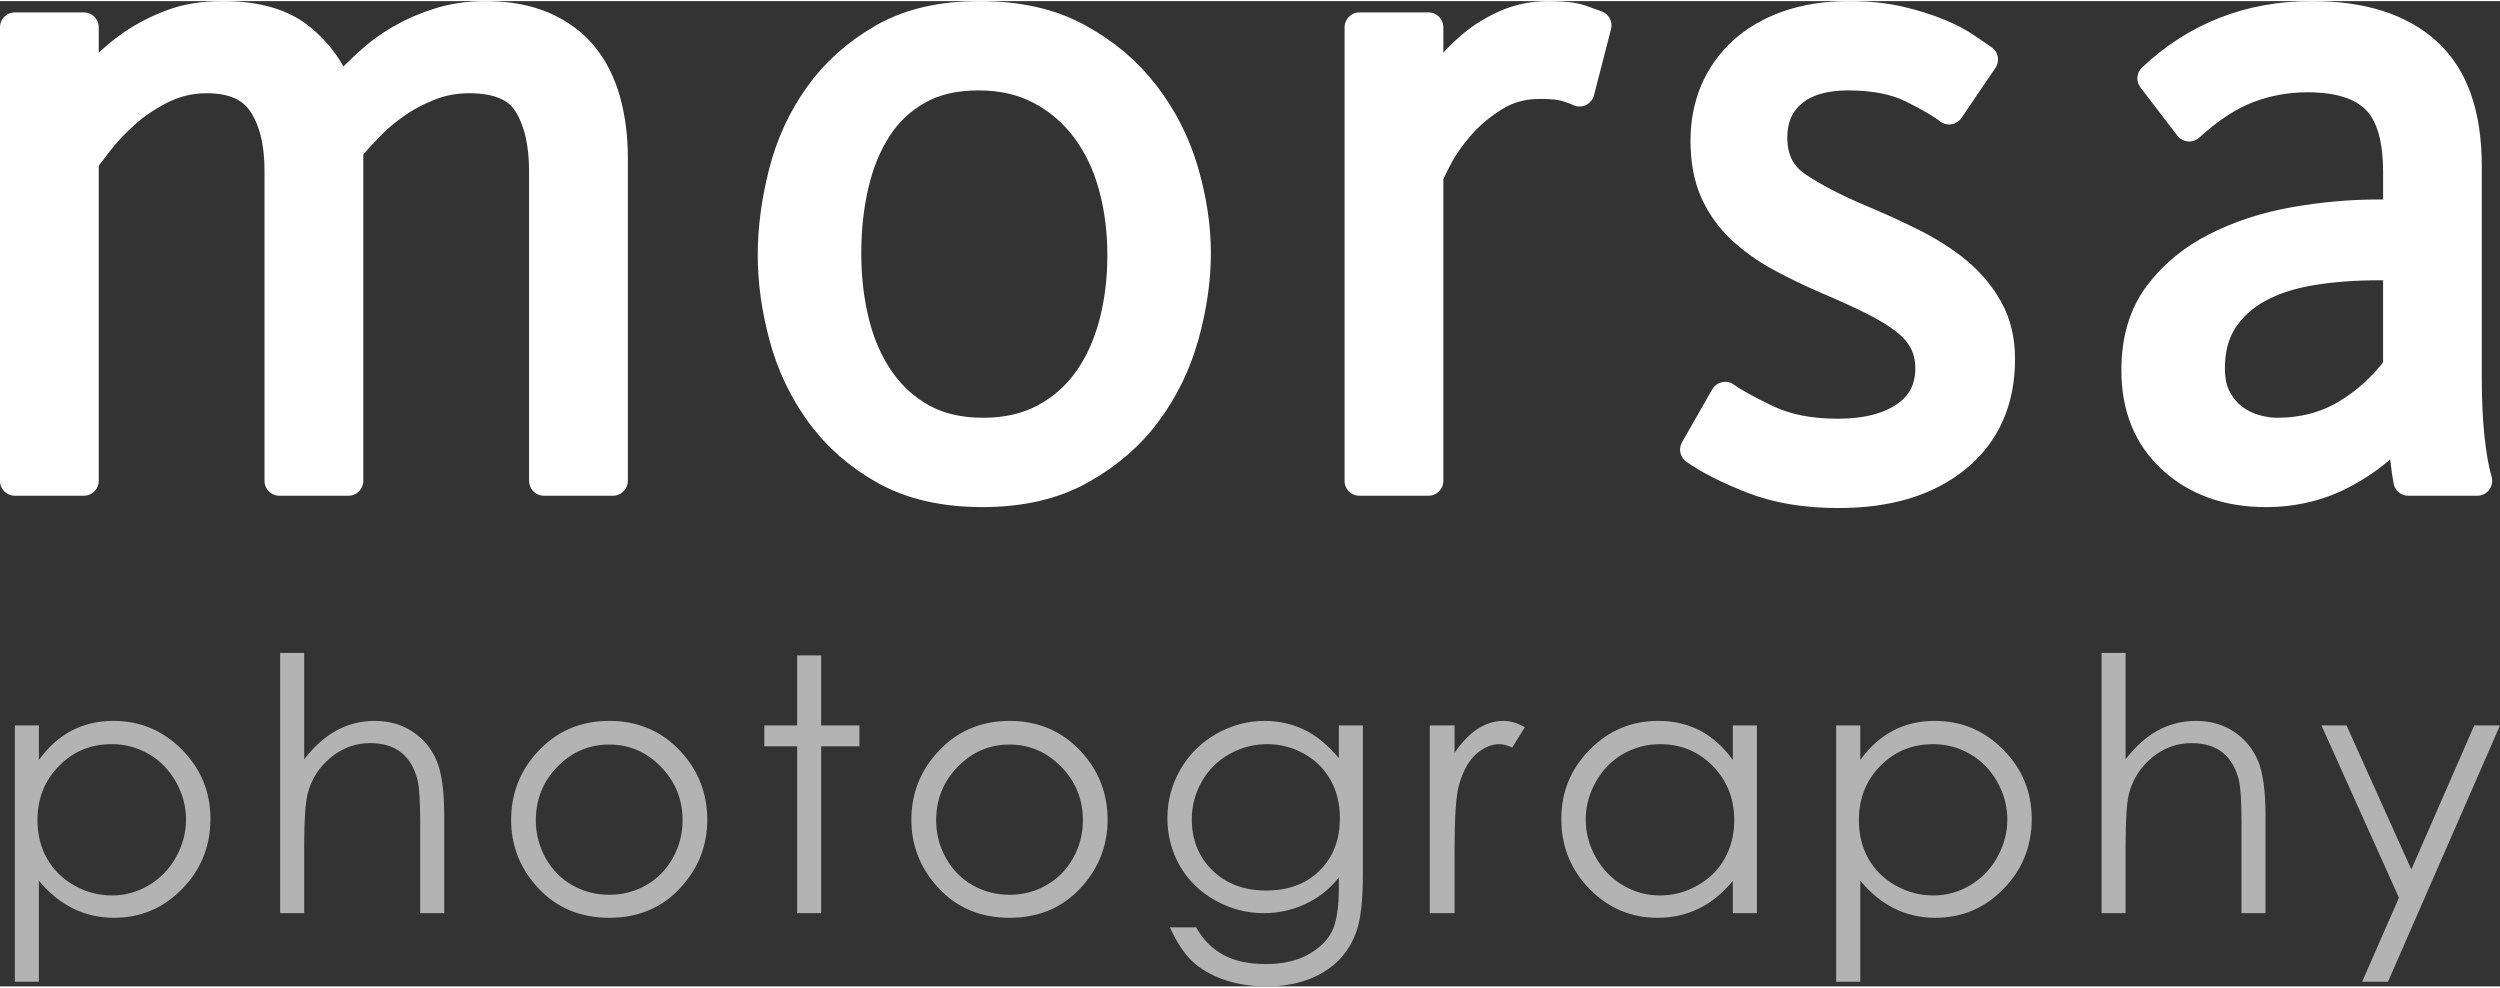
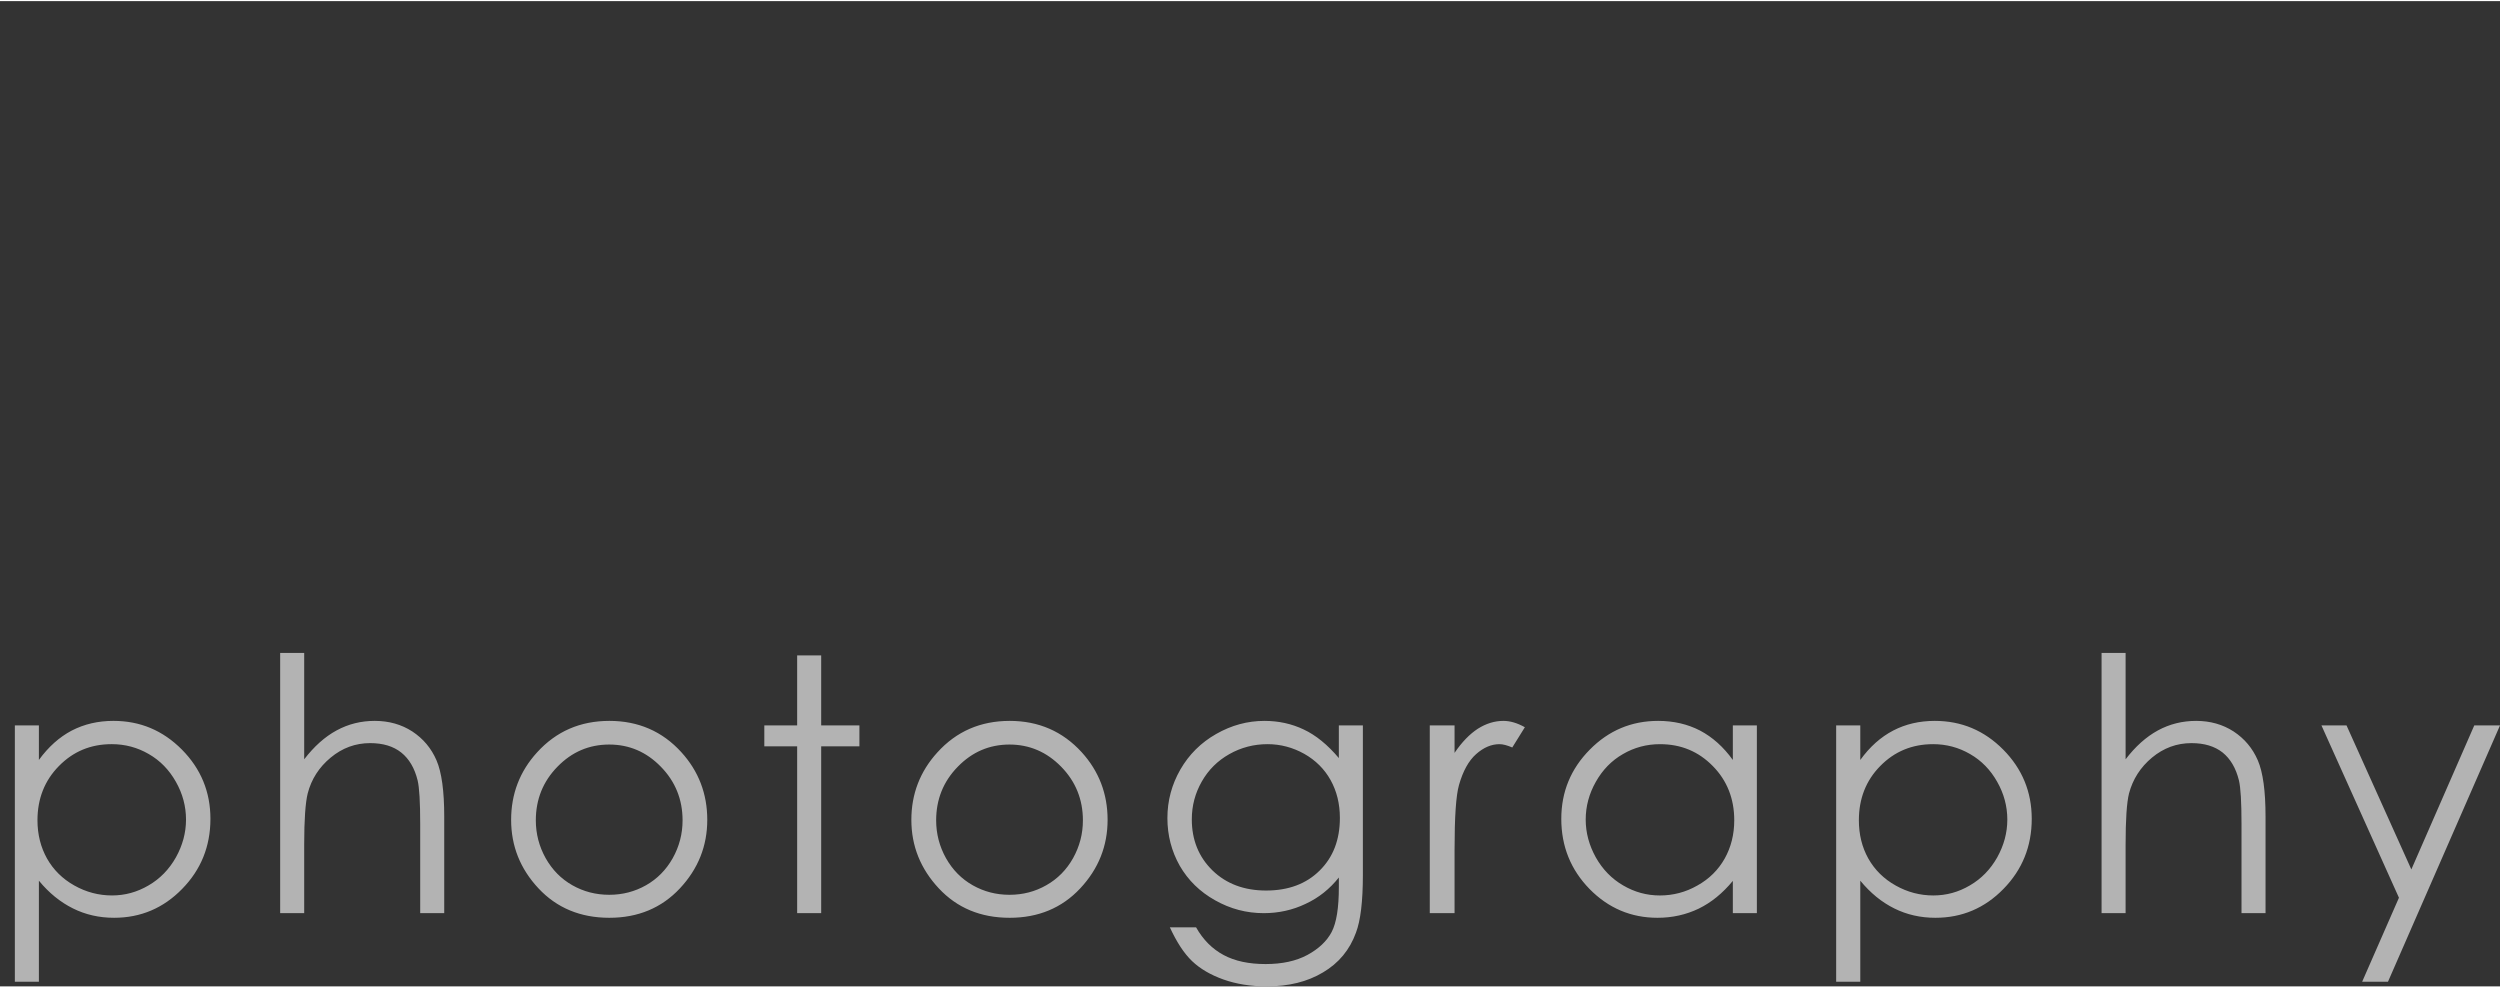
<svg xmlns="http://www.w3.org/2000/svg" xml:space="preserve" width="400px" height="158px" version="1.1" style="shape-rendering:geometricPrecision; text-rendering:geometricPrecision; image-rendering:optimizeQuality; fill-rule:evenodd; clip-rule:evenodd" viewBox="0 0 264.22 104.13">
  <rect x="0" y="0" width="264.22" height="104.13" fill="#333333" stroke="none" />
  <defs>
    <style type="text/css">
   
    .str0 {stroke:white;stroke-width:3.15;stroke-linecap:round;stroke-linejoin:round;stroke-miterlimit:22.926}
    .fil0 {fill:none;fill-rule:nonzero}
    .fil2 {fill:#B3B3B3;fill-rule:nonzero}
    .fil1 {fill:white;fill-rule:nonzero}
   
  </style>
  </defs>
  <g id="Layer_x0020_1">
    <g>
-       <path class="fil0 str0" d="M1.57 2.77l7.29 0 0 6.79c0.53,-0.66 1.22,-1.45 2.05,-2.35 0.83,-0.89 1.85,-1.76 3.04,-2.59 1.2,-0.83 2.58,-1.55 4.15,-2.15 1.56,-0.6 3.38,-0.9 5.44,-0.9 3.53,0 6.26,0.78 8.19,2.35 1.93,1.56 3.29,3.48 4.09,5.74 0.93,-1 1.93,-2 3,-2.99 1.06,-1 2.23,-1.87 3.49,-2.6 1.27,-0.73 2.65,-1.33 4.15,-1.8 1.49,-0.46 3.11,-0.7 4.84,-0.7 2.39,0 4.46,0.39 6.19,1.15 1.73,0.77 3.13,1.82 4.19,3.15 1.07,1.33 1.85,2.91 2.35,4.74 0.5,1.83 0.75,3.81 0.75,5.94l0 34.15 -7.29 0 0 -32.75c0,-2.93 -0.55,-5.29 -1.65,-7.09 -1.1,-1.8 -3.18,-2.7 -6.24,-2.7 -1.46,0 -2.85,0.25 -4.14,0.75 -1.3,0.5 -2.5,1.13 -3.6,1.9 -1.1,0.76 -2.06,1.58 -2.89,2.45 -0.84,0.86 -1.55,1.66 -2.15,2.39l0 35.05 -7.29 0 0 -32.75c0,-3 -0.58,-5.38 -1.75,-7.14 -1.16,-1.77 -3.14,-2.65 -5.94,-2.65 -1.73,0 -3.34,0.39 -4.84,1.15 -1.5,0.77 -2.8,1.65 -3.89,2.65 -1.1,1 -2.02,1.98 -2.75,2.94 -0.73,0.97 -1.23,1.62 -1.5,1.95l0 33.85 -7.29 0 0 -47.93zm102.26 49.13c-4.06,0 -7.49,-0.79 -10.29,-2.35 -2.79,-1.56 -5.07,-3.56 -6.83,-5.99 -1.77,-2.43 -3.05,-5.13 -3.85,-8.09 -0.8,-2.96 -1.2,-5.84 -1.2,-8.64 0,-2.79 0.39,-5.69 1.15,-8.68 0.77,-3 2.01,-5.71 3.75,-8.14 1.73,-2.43 3.97,-4.44 6.74,-6.04 2.76,-1.6 6.17,-2.4 10.23,-2.4 4.06,0 7.52,0.78 10.38,2.35 2.87,1.56 5.23,3.56 7.09,5.99 1.87,2.43 3.23,5.13 4.1,8.09 0.86,2.96 1.3,5.84 1.3,8.64 0,2.79 -0.42,5.69 -1.25,8.68 -0.83,3 -2.15,5.71 -3.95,8.14 -1.79,2.43 -4.12,4.44 -6.99,6.04 -2.86,1.6 -6.32,2.4 -10.38,2.4zm0.1 -6.29c2.46,0 4.63,-0.5 6.49,-1.5 1.86,-1 3.39,-2.35 4.59,-4.05 1.2,-1.69 2.1,-3.67 2.7,-5.94 0.6,-2.26 0.9,-4.69 0.9,-7.29 0,-2.59 -0.32,-5.04 -0.95,-7.33 -0.63,-2.3 -1.6,-4.31 -2.9,-6.05 -1.3,-1.73 -2.89,-3.09 -4.79,-4.09 -1.9,-1 -4.08,-1.5 -6.54,-1.5 -2.53,0 -4.68,0.5 -6.44,1.5 -1.76,1 -3.2,2.35 -4.29,4.04 -1.1,1.7 -1.92,3.68 -2.45,5.95 -0.53,2.26 -0.8,4.69 -0.8,7.29 0,2.59 0.28,5.04 0.85,7.33 0.57,2.3 1.45,4.31 2.65,6.04 1.19,1.74 2.69,3.1 4.49,4.1 1.8,1 3.96,1.5 6.49,1.5zm39.75 -42.84l7.29 0 0 7.49c0.46,-0.8 1.08,-1.7 1.85,-2.7 0.76,-0.99 1.68,-1.94 2.74,-2.84 1.07,-0.9 2.28,-1.65 3.65,-2.25 1.36,-0.6 2.88,-0.9 4.54,-0.9 1.46,0 2.58,0.14 3.34,0.4 0.77,0.27 1.32,0.47 1.65,0.6l-1.8 6.99c-0.26,-0.13 -0.71,-0.3 -1.34,-0.5 -0.64,-0.2 -1.58,-0.3 -2.85,-0.3 -1.8,0 -3.39,0.43 -4.79,1.3 -1.4,0.87 -2.6,1.86 -3.6,3 -0.99,1.13 -1.78,2.23 -2.34,3.29 -0.57,1.07 -0.92,1.8 -1.05,2.2l0 32.15 -7.29 0 0 -47.93zm50.63 49.23c-3.46,0 -6.47,-0.5 -9.03,-1.5 -2.57,-1 -4.61,-2.03 -6.14,-3.1l3.19 -5.59c0.93,0.67 2.42,1.48 4.45,2.45 2.03,0.96 4.51,1.45 7.43,1.45 3,0 5.38,-0.6 7.14,-1.8 1.77,-1.2 2.65,-2.9 2.65,-5.09 0,-1.07 -0.22,-2.02 -0.65,-2.85 -0.43,-0.83 -1.1,-1.6 -2,-2.3 -0.89,-0.69 -2.01,-1.38 -3.34,-2.04 -1.33,-0.67 -2.86,-1.37 -4.59,-2.1 -1.87,-0.8 -3.6,-1.63 -5.2,-2.5 -1.59,-0.86 -2.99,-1.86 -4.19,-2.99 -1.2,-1.13 -2.13,-2.45 -2.8,-3.95 -0.66,-1.49 -0.99,-3.27 -0.99,-5.34 0,-1.86 0.33,-3.59 0.99,-5.19 0.67,-1.6 1.65,-2.99 2.95,-4.19 1.3,-1.2 2.9,-2.13 4.79,-2.8 1.9,-0.66 4.05,-1 6.44,-1 2,0 3.78,0.19 5.34,0.55 1.57,0.37 2.95,0.8 4.15,1.3 1.2,0.5 2.18,1.02 2.94,1.55 0.77,0.53 1.35,0.93 1.75,1.2l-3.59 5.29c-0.87,-0.67 -2.18,-1.43 -3.95,-2.3 -1.76,-0.86 -4.01,-1.3 -6.74,-1.3 -2.53,0 -4.49,0.59 -5.89,1.75 -1.4,1.17 -2.1,2.78 -2.1,4.84 0,2.27 0.87,3.98 2.6,5.15 1.73,1.16 3.93,2.31 6.59,3.44 1.93,0.8 3.8,1.65 5.59,2.55 1.8,0.9 3.38,1.91 4.75,3.04 1.36,1.13 2.46,2.45 3.29,3.95 0.83,1.49 1.25,3.24 1.25,5.24 0,4.39 -1.53,7.85 -4.59,10.38 -3.07,2.53 -7.23,3.8 -12.49,3.8zm45.15 -0.1c-4,0 -7.28,-1.17 -9.84,-3.5 -2.56,-2.33 -3.84,-5.46 -3.84,-9.38 0,-3.2 0.78,-5.84 2.34,-7.94 1.57,-2.1 3.6,-3.78 6.09,-5.04 2.5,-1.27 5.25,-2.17 8.24,-2.7 3,-0.53 5.96,-0.8 8.89,-0.8l2.1 0 0 -4.49c0,-3.6 -0.77,-6.16 -2.3,-7.69 -1.53,-1.53 -3.96,-2.3 -7.29,-2.3 -2.2,0 -4.29,0.39 -6.29,1.15 -2,0.77 -4.06,2.11 -6.19,4.05l-3.9 -5.1c4.66,-4.39 10.29,-6.59 16.88,-6.59 5.26,0 9.3,1.28 12.13,3.85 2.83,2.56 4.24,6.57 4.24,12.03l0 22.37c0,2.39 0.1,4.52 0.3,6.39 0.2,1.86 0.47,3.36 0.8,4.49l-7.29 0c-0.13,-0.67 -0.26,-1.62 -0.4,-2.85 -0.13,-1.23 -0.23,-2.21 -0.3,-2.94 -1.59,1.99 -3.64,3.66 -6.14,4.99 -2.49,1.33 -5.24,2 -8.23,2zm1.19 -6.29c2.73,0 5.16,-0.64 7.29,-1.9 2.13,-1.27 3.96,-2.93 5.5,-4.99l0 -10.79 -2.1 0c-2.6,0 -4.98,0.19 -7.14,0.55 -2.16,0.37 -4.03,0.98 -5.59,1.85 -1.57,0.86 -2.8,2 -3.7,3.39 -0.9,1.4 -1.34,3.1 -1.34,5.1 0,1.26 0.23,2.33 0.69,3.19 0.47,0.87 1.05,1.57 1.75,2.1 0.7,0.53 1.47,0.91 2.3,1.15 0.83,0.23 1.61,0.35 2.34,0.35z" />
-       <path id="1" class="fil1" d="M1.57 2.77l7.29 0 0 6.79c0.53,-0.66 1.22,-1.45 2.05,-2.35 0.83,-0.89 1.85,-1.76 3.04,-2.59 1.2,-0.83 2.58,-1.55 4.15,-2.15 1.56,-0.6 3.38,-0.9 5.44,-0.9 3.53,0 6.26,0.78 8.19,2.35 1.93,1.56 3.29,3.48 4.09,5.74 0.93,-1 1.93,-2 3,-2.99 1.06,-1 2.23,-1.87 3.49,-2.6 1.27,-0.73 2.65,-1.33 4.15,-1.8 1.49,-0.46 3.11,-0.7 4.84,-0.7 2.39,0 4.46,0.39 6.19,1.15 1.73,0.77 3.13,1.82 4.19,3.15 1.07,1.33 1.85,2.91 2.35,4.74 0.5,1.83 0.75,3.81 0.75,5.94l0 34.15 -7.29 0 0 -32.75c0,-2.93 -0.55,-5.29 -1.65,-7.09 -1.1,-1.8 -3.18,-2.7 -6.24,-2.7 -1.46,0 -2.85,0.25 -4.14,0.75 -1.3,0.5 -2.5,1.13 -3.6,1.9 -1.1,0.76 -2.06,1.58 -2.89,2.45 -0.84,0.86 -1.55,1.66 -2.15,2.39l0 35.05 -7.29 0 0 -32.75c0,-3 -0.58,-5.38 -1.75,-7.14 -1.16,-1.77 -3.14,-2.65 -5.94,-2.65 -1.73,0 -3.34,0.39 -4.84,1.15 -1.5,0.77 -2.8,1.65 -3.89,2.65 -1.1,1 -2.02,1.98 -2.75,2.94 -0.73,0.97 -1.23,1.62 -1.5,1.95l0 33.85 -7.29 0 0 -47.93zm102.26 49.13c-4.06,0 -7.49,-0.79 -10.29,-2.35 -2.79,-1.56 -5.07,-3.56 -6.83,-5.99 -1.77,-2.43 -3.05,-5.13 -3.85,-8.09 -0.8,-2.96 -1.2,-5.84 -1.2,-8.64 0,-2.79 0.39,-5.69 1.15,-8.68 0.77,-3 2.01,-5.71 3.75,-8.14 1.73,-2.43 3.97,-4.44 6.74,-6.04 2.76,-1.6 6.17,-2.4 10.23,-2.4 4.06,0 7.52,0.78 10.38,2.35 2.87,1.56 5.23,3.56 7.09,5.99 1.87,2.43 3.23,5.13 4.1,8.09 0.86,2.96 1.3,5.84 1.3,8.64 0,2.79 -0.42,5.69 -1.25,8.68 -0.83,3 -2.15,5.71 -3.95,8.14 -1.79,2.43 -4.12,4.44 -6.99,6.04 -2.86,1.6 -6.32,2.4 -10.38,2.4zm0.1 -6.29c2.46,0 4.63,-0.5 6.49,-1.5 1.86,-1 3.39,-2.35 4.59,-4.05 1.2,-1.69 2.1,-3.67 2.7,-5.94 0.6,-2.26 0.9,-4.69 0.9,-7.29 0,-2.59 -0.32,-5.04 -0.95,-7.33 -0.63,-2.3 -1.6,-4.31 -2.9,-6.05 -1.3,-1.73 -2.89,-3.09 -4.79,-4.09 -1.9,-1 -4.08,-1.5 -6.54,-1.5 -2.53,0 -4.68,0.5 -6.44,1.5 -1.76,1 -3.2,2.35 -4.29,4.04 -1.1,1.7 -1.92,3.68 -2.45,5.95 -0.53,2.26 -0.8,4.69 -0.8,7.29 0,2.59 0.28,5.04 0.85,7.33 0.57,2.3 1.45,4.31 2.65,6.04 1.19,1.74 2.69,3.1 4.49,4.1 1.8,1 3.96,1.5 6.49,1.5zm39.75 -42.84l7.29 0 0 7.49c0.46,-0.8 1.08,-1.7 1.85,-2.7 0.76,-0.99 1.68,-1.94 2.74,-2.84 1.07,-0.9 2.28,-1.65 3.65,-2.25 1.36,-0.6 2.88,-0.9 4.54,-0.9 1.46,0 2.58,0.14 3.34,0.4 0.77,0.27 1.32,0.47 1.65,0.6l-1.8 6.99c-0.26,-0.13 -0.71,-0.3 -1.34,-0.5 -0.64,-0.2 -1.58,-0.3 -2.85,-0.3 -1.8,0 -3.39,0.43 -4.79,1.3 -1.4,0.87 -2.6,1.86 -3.6,3 -0.99,1.13 -1.78,2.23 -2.34,3.29 -0.57,1.07 -0.92,1.8 -1.05,2.2l0 32.15 -7.29 0 0 -47.93zm50.63 49.23c-3.46,0 -6.47,-0.5 -9.03,-1.5 -2.57,-1 -4.61,-2.03 -6.14,-3.1l3.19 -5.59c0.93,0.67 2.42,1.48 4.45,2.45 2.03,0.96 4.51,1.45 7.43,1.45 3,0 5.38,-0.6 7.14,-1.8 1.77,-1.2 2.65,-2.9 2.65,-5.09 0,-1.07 -0.22,-2.02 -0.65,-2.85 -0.43,-0.83 -1.1,-1.6 -2,-2.3 -0.89,-0.69 -2.01,-1.38 -3.34,-2.04 -1.33,-0.67 -2.86,-1.37 -4.59,-2.1 -1.87,-0.8 -3.6,-1.63 -5.2,-2.5 -1.59,-0.86 -2.99,-1.86 -4.19,-2.99 -1.2,-1.13 -2.13,-2.45 -2.8,-3.95 -0.66,-1.49 -0.99,-3.27 -0.99,-5.34 0,-1.86 0.33,-3.59 0.99,-5.19 0.67,-1.6 1.65,-2.99 2.95,-4.19 1.3,-1.2 2.9,-2.13 4.79,-2.8 1.9,-0.66 4.05,-1 6.44,-1 2,0 3.78,0.19 5.34,0.55 1.57,0.37 2.95,0.8 4.15,1.3 1.2,0.5 2.18,1.02 2.94,1.55 0.77,0.53 1.35,0.93 1.75,1.2l-3.59 5.29c-0.87,-0.67 -2.18,-1.43 -3.95,-2.3 -1.76,-0.86 -4.01,-1.3 -6.74,-1.3 -2.53,0 -4.49,0.59 -5.89,1.75 -1.4,1.17 -2.1,2.78 -2.1,4.84 0,2.27 0.87,3.98 2.6,5.15 1.73,1.16 3.93,2.31 6.59,3.44 1.93,0.8 3.8,1.65 5.59,2.55 1.8,0.9 3.38,1.91 4.75,3.04 1.36,1.13 2.46,2.45 3.29,3.95 0.83,1.49 1.25,3.24 1.25,5.24 0,4.39 -1.53,7.85 -4.59,10.38 -3.07,2.53 -7.23,3.8 -12.49,3.8zm45.15 -0.1c-4,0 -7.28,-1.17 -9.84,-3.5 -2.56,-2.33 -3.84,-5.46 -3.84,-9.38 0,-3.2 0.78,-5.84 2.34,-7.94 1.57,-2.1 3.6,-3.78 6.09,-5.04 2.5,-1.27 5.25,-2.17 8.24,-2.7 3,-0.53 5.96,-0.8 8.89,-0.8l2.1 0 0 -4.49c0,-3.6 -0.77,-6.16 -2.3,-7.69 -1.53,-1.53 -3.96,-2.3 -7.29,-2.3 -2.2,0 -4.29,0.39 -6.29,1.15 -2,0.77 -4.06,2.11 -6.19,4.05l-3.9 -5.1c4.66,-4.39 10.29,-6.59 16.88,-6.59 5.26,0 9.3,1.28 12.13,3.85 2.83,2.56 4.24,6.57 4.24,12.03l0 22.37c0,2.39 0.1,4.52 0.3,6.39 0.2,1.86 0.47,3.36 0.8,4.49l-7.29 0c-0.13,-0.67 -0.26,-1.62 -0.4,-2.85 -0.13,-1.23 -0.23,-2.21 -0.3,-2.94 -1.59,1.99 -3.64,3.66 -6.14,4.99 -2.49,1.33 -5.24,2 -8.23,2zm1.19 -6.29c2.73,0 5.16,-0.64 7.29,-1.9 2.13,-1.27 3.96,-2.93 5.5,-4.99l0 -10.79 -2.1 0c-2.6,0 -4.98,0.19 -7.14,0.55 -2.16,0.37 -4.03,0.98 -5.59,1.85 -1.57,0.86 -2.8,2 -3.7,3.39 -0.9,1.4 -1.34,3.1 -1.34,5.1 0,1.26 0.23,2.33 0.69,3.19 0.47,0.87 1.05,1.57 1.75,2.1 0.7,0.53 1.47,0.91 2.3,1.15 0.83,0.23 1.61,0.35 2.34,0.35z" />
-     </g>
+       </g>
    <path class="fil2" d="M1.57 76.55l2.54 0 0 3.65c1.01,-1.39 2.17,-2.42 3.48,-3.11 1.32,-0.68 2.78,-1.02 4.4,-1.02 2.82,0 5.23,1.01 7.24,3.04 2,2.02 3.01,4.46 3.01,7.31 0,2.91 -1,5.38 -2.99,7.41 -1.98,2.03 -4.38,3.05 -7.19,3.05 -1.58,0 -3.03,-0.33 -4.35,-0.99 -1.33,-0.66 -2.53,-1.63 -3.6,-2.93l0 10.68 -2.54 0 0 -27.09zm10.23 1.98c-2.21,0 -4.06,0.77 -5.57,2.31 -1.51,1.53 -2.27,3.45 -2.27,5.73 0,1.5 0.34,2.85 1.01,4.05 0.68,1.2 1.64,2.15 2.89,2.85 1.26,0.71 2.59,1.05 3.98,1.05 1.37,0 2.65,-0.35 3.86,-1.06 1.21,-0.7 2.17,-1.69 2.89,-2.96 0.71,-1.28 1.07,-2.61 1.07,-4 0,-1.4 -0.36,-2.74 -1.07,-3.99 -0.71,-1.26 -1.66,-2.24 -2.86,-2.93 -1.2,-0.7 -2.51,-1.05 -3.93,-1.05zm17.81 -9.64l2.54 0 0 11.24c1.04,-1.35 2.18,-2.38 3.42,-3.05 1.25,-0.68 2.59,-1.01 4.04,-1.01 1.49,0 2.81,0.37 3.97,1.12 1.15,0.76 2,1.77 2.55,3.04 0.55,1.27 0.82,3.25 0.82,5.96l0 10.2 -2.54 0 0 -9.45c0,-2.28 -0.09,-3.81 -0.27,-4.57 -0.32,-1.31 -0.9,-2.29 -1.74,-2.96 -0.83,-0.66 -1.93,-0.99 -3.28,-0.99 -1.55,0 -2.94,0.51 -4.17,1.53 -1.23,1.02 -2.04,2.28 -2.43,3.79 -0.24,0.97 -0.37,2.76 -0.37,5.39l0 7.26 -2.54 0 0 -27.5zm34.79 7.18c3.06,0 5.6,1.1 7.61,3.31 1.83,2.01 2.74,4.4 2.74,7.15 0,2.76 -0.96,5.18 -2.9,7.25 -1.93,2.06 -4.42,3.1 -7.45,3.1 -3.05,0 -5.55,-1.04 -7.48,-3.1 -1.94,-2.07 -2.9,-4.49 -2.9,-7.25 0,-2.74 0.91,-5.12 2.74,-7.13 2.02,-2.22 4.56,-3.33 7.64,-3.33zm-0.01 2.5c-2.13,0 -3.95,0.78 -5.47,2.34 -1.53,1.56 -2.29,3.46 -2.29,5.67 0,1.43 0.35,2.76 1.04,4 0.7,1.24 1.64,2.19 2.82,2.86 1.18,0.67 2.48,1.01 3.9,1.01 1.41,0 2.71,-0.34 3.89,-1.01 1.18,-0.67 2.12,-1.62 2.82,-2.86 0.69,-1.24 1.04,-2.57 1.04,-4 0,-2.21 -0.77,-4.11 -2.3,-5.67 -1.52,-1.56 -3.34,-2.34 -5.45,-2.34zm19.86 -9.42l2.54 0 0 7.4 4.04 0 0 2.21 -4.04 0 0 17.63 -2.54 0 0 -17.63 -3.47 0 0 -2.21 3.47 0 0 -7.4zm22.46 6.92c3.05,0 5.59,1.1 7.61,3.31 1.83,2.01 2.74,4.4 2.74,7.15 0,2.76 -0.96,5.18 -2.9,7.25 -1.93,2.06 -4.42,3.1 -7.45,3.1 -3.06,0 -5.55,-1.04 -7.48,-3.1 -1.94,-2.07 -2.91,-4.49 -2.91,-7.25 0,-2.74 0.92,-5.12 2.75,-7.13 2.01,-2.22 4.56,-3.33 7.64,-3.33zm-0.02 2.5c-2.12,0 -3.94,0.78 -5.46,2.34 -1.53,1.56 -2.29,3.46 -2.29,5.67 0,1.43 0.35,2.76 1.04,4 0.7,1.24 1.64,2.19 2.82,2.86 1.18,0.67 2.48,1.01 3.89,1.01 1.42,0 2.72,-0.34 3.89,-1.01 1.19,-0.67 2.13,-1.62 2.83,-2.86 0.69,-1.24 1.04,-2.57 1.04,-4 0,-2.21 -0.77,-4.11 -2.3,-5.67 -1.53,-1.56 -3.35,-2.34 -5.46,-2.34zm34.81 -2.02l2.54 0 0 15.79c0,2.78 -0.24,4.82 -0.73,6.11 -0.66,1.82 -1.82,3.22 -3.48,4.2 -1.65,0.99 -3.63,1.48 -5.95,1.48 -1.7,0 -3.23,-0.25 -4.58,-0.73 -1.35,-0.48 -2.46,-1.13 -3.31,-1.94 -0.85,-0.81 -1.63,-2.01 -2.35,-3.57l2.77 0c0.75,1.32 1.72,2.29 2.92,2.93 1.19,0.64 2.67,0.95 4.43,0.95 1.75,0 3.22,-0.32 4.41,-0.96 1.2,-0.65 2.06,-1.46 2.57,-2.43 0.51,-0.98 0.76,-2.55 0.76,-4.74l0 -1.02c-0.96,1.21 -2.13,2.15 -3.52,2.79 -1.38,0.66 -2.86,0.98 -4.42,0.98 -1.82,0 -3.53,-0.45 -5.14,-1.36 -1.61,-0.9 -2.85,-2.12 -3.73,-3.64 -0.87,-1.54 -1.31,-3.22 -1.31,-5.05 0,-1.84 0.46,-3.54 1.37,-5.13 0.91,-1.58 2.17,-2.84 3.79,-3.76 1.61,-0.92 3.31,-1.38 5.1,-1.38 1.48,0 2.87,0.3 4.15,0.91 1.28,0.6 2.52,1.61 3.71,3.02l0 -3.45zm-7.54 1.98c-1.44,0 -2.79,0.35 -4.03,1.05 -1.24,0.7 -2.21,1.66 -2.91,2.89 -0.71,1.24 -1.06,2.57 -1.06,4.01 0,2.17 0.73,3.97 2.18,5.39 1.46,1.42 3.36,2.13 5.67,2.13 2.35,0 4.24,-0.7 5.66,-2.11 1.43,-1.41 2.14,-3.26 2.14,-5.56 0,-1.5 -0.33,-2.83 -0.98,-4 -0.65,-1.17 -1.59,-2.1 -2.79,-2.78 -1.2,-0.67 -2.5,-1.02 -3.88,-1.02zm17.15 -1.98l2.62 0 0 2.9c0.77,-1.14 1.6,-1.99 2.46,-2.55 0.87,-0.55 1.77,-0.83 2.7,-0.83 0.71,0 1.47,0.22 2.27,0.67l-1.33 2.14c-0.54,-0.23 -0.99,-0.35 -1.35,-0.35 -0.86,0 -1.68,0.35 -2.47,1.05 -0.79,0.7 -1.39,1.79 -1.81,3.26 -0.32,1.12 -0.47,3.41 -0.47,6.85l0 6.7 -2.62 0 0 -19.84zm34.57 0l0 19.84 -2.54 0 0 -3.41c-1.07,1.3 -2.27,2.28 -3.6,2.93 -1.33,0.64 -2.79,0.97 -4.36,0.97 -2.8,0 -5.2,-1.02 -7.19,-3.05 -1.98,-2.03 -2.98,-4.5 -2.98,-7.41 0,-2.85 1.01,-5.29 3.01,-7.31 2,-2.03 4.41,-3.04 7.23,-3.04 1.63,0 3.1,0.34 4.42,1.02 1.31,0.69 2.47,1.72 3.47,3.11l0 -3.65 2.54 0zm-10.23 1.98c-1.42,0 -2.73,0.35 -3.93,1.05 -1.2,0.69 -2.15,1.67 -2.86,2.93 -0.71,1.25 -1.07,2.59 -1.07,3.99 0,1.39 0.36,2.72 1.07,4 0.72,1.27 1.68,2.26 2.89,2.96 1.21,0.71 2.5,1.06 3.88,1.06 1.39,0 2.72,-0.34 3.96,-1.05 1.26,-0.7 2.21,-1.65 2.89,-2.85 0.67,-1.2 1.01,-2.55 1.01,-4.05 0,-2.28 -0.76,-4.2 -2.27,-5.73 -1.51,-1.54 -3.36,-2.31 -5.57,-2.31zm18.61 -1.98l2.55 0 0 3.65c1,-1.39 2.16,-2.42 3.48,-3.11 1.31,-0.68 2.77,-1.02 4.39,-1.02 2.82,0 5.23,1.01 7.24,3.04 2,2.02 3.01,4.46 3.01,7.31 0,2.91 -1,5.38 -2.99,7.41 -1.98,2.03 -4.38,3.05 -7.19,3.05 -1.57,0 -3.03,-0.33 -4.35,-0.99 -1.33,-0.66 -2.52,-1.63 -3.59,-2.93l0 10.68 -2.55 0 0 -27.09zm10.24 1.98c-2.21,0 -4.07,0.77 -5.58,2.31 -1.51,1.53 -2.26,3.45 -2.26,5.73 0,1.5 0.33,2.85 1,4.05 0.68,1.2 1.64,2.15 2.89,2.85 1.26,0.71 2.59,1.05 3.98,1.05 1.37,0 2.66,-0.35 3.86,-1.06 1.21,-0.7 2.17,-1.69 2.89,-2.96 0.71,-1.28 1.07,-2.61 1.07,-4 0,-1.4 -0.36,-2.74 -1.07,-3.99 -0.71,-1.26 -1.66,-2.24 -2.86,-2.93 -1.2,-0.7 -2.51,-1.05 -3.92,-1.05zm17.81 -9.64l2.54 0 0 11.24c1.03,-1.35 2.18,-2.38 3.41,-3.05 1.25,-0.68 2.6,-1.01 4.05,-1.01 1.48,0 2.8,0.37 3.96,1.12 1.15,0.76 2,1.77 2.55,3.04 0.55,1.27 0.82,3.25 0.82,5.96l0 10.2 -2.54 0 0 -9.45c0,-2.28 -0.09,-3.81 -0.27,-4.57 -0.32,-1.31 -0.9,-2.29 -1.73,-2.96 -0.84,-0.66 -1.93,-0.99 -3.29,-0.99 -1.55,0 -2.94,0.51 -4.17,1.53 -1.22,1.02 -2.03,2.28 -2.43,3.79 -0.24,0.97 -0.36,2.76 -0.36,5.39l0 7.26 -2.54 0 0 -27.5zm23.24 7.66l2.65 0 6.85 15.22 6.65 -15.22 2.72 0 -11.84 27.09 -2.73 0 3.89 -8.88 -8.19 -18.21z" />
  </g>
</svg>